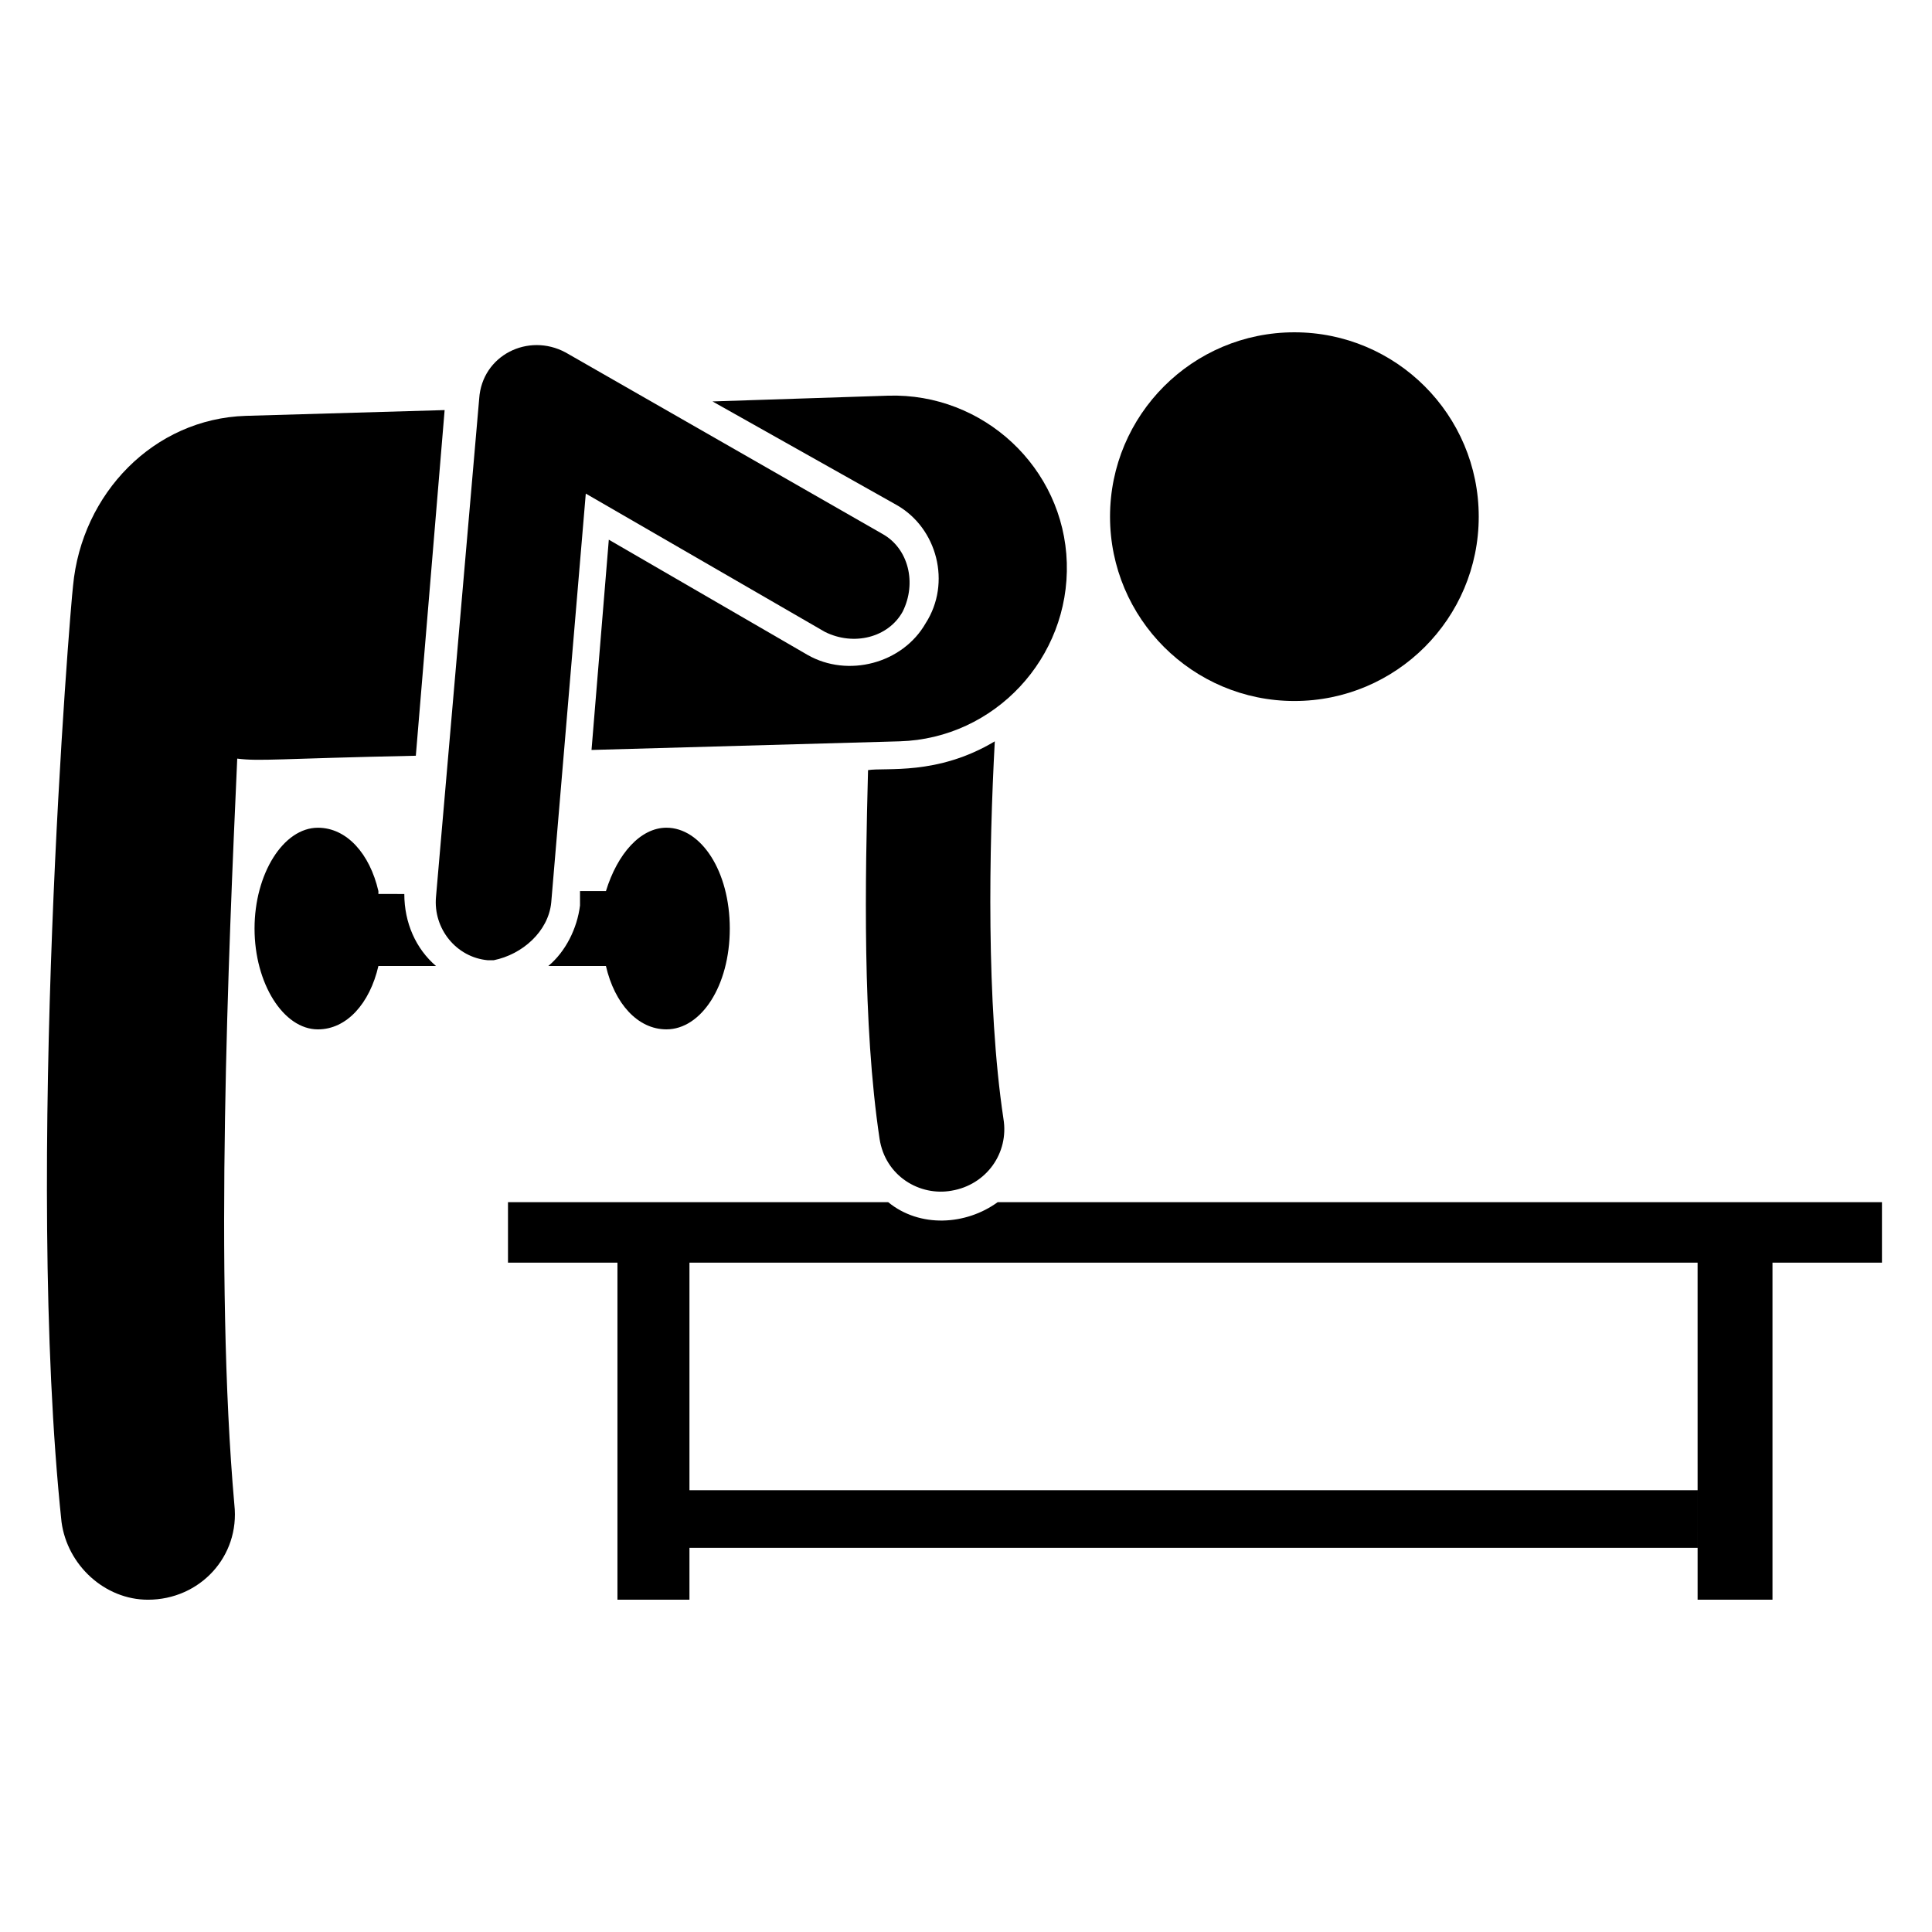
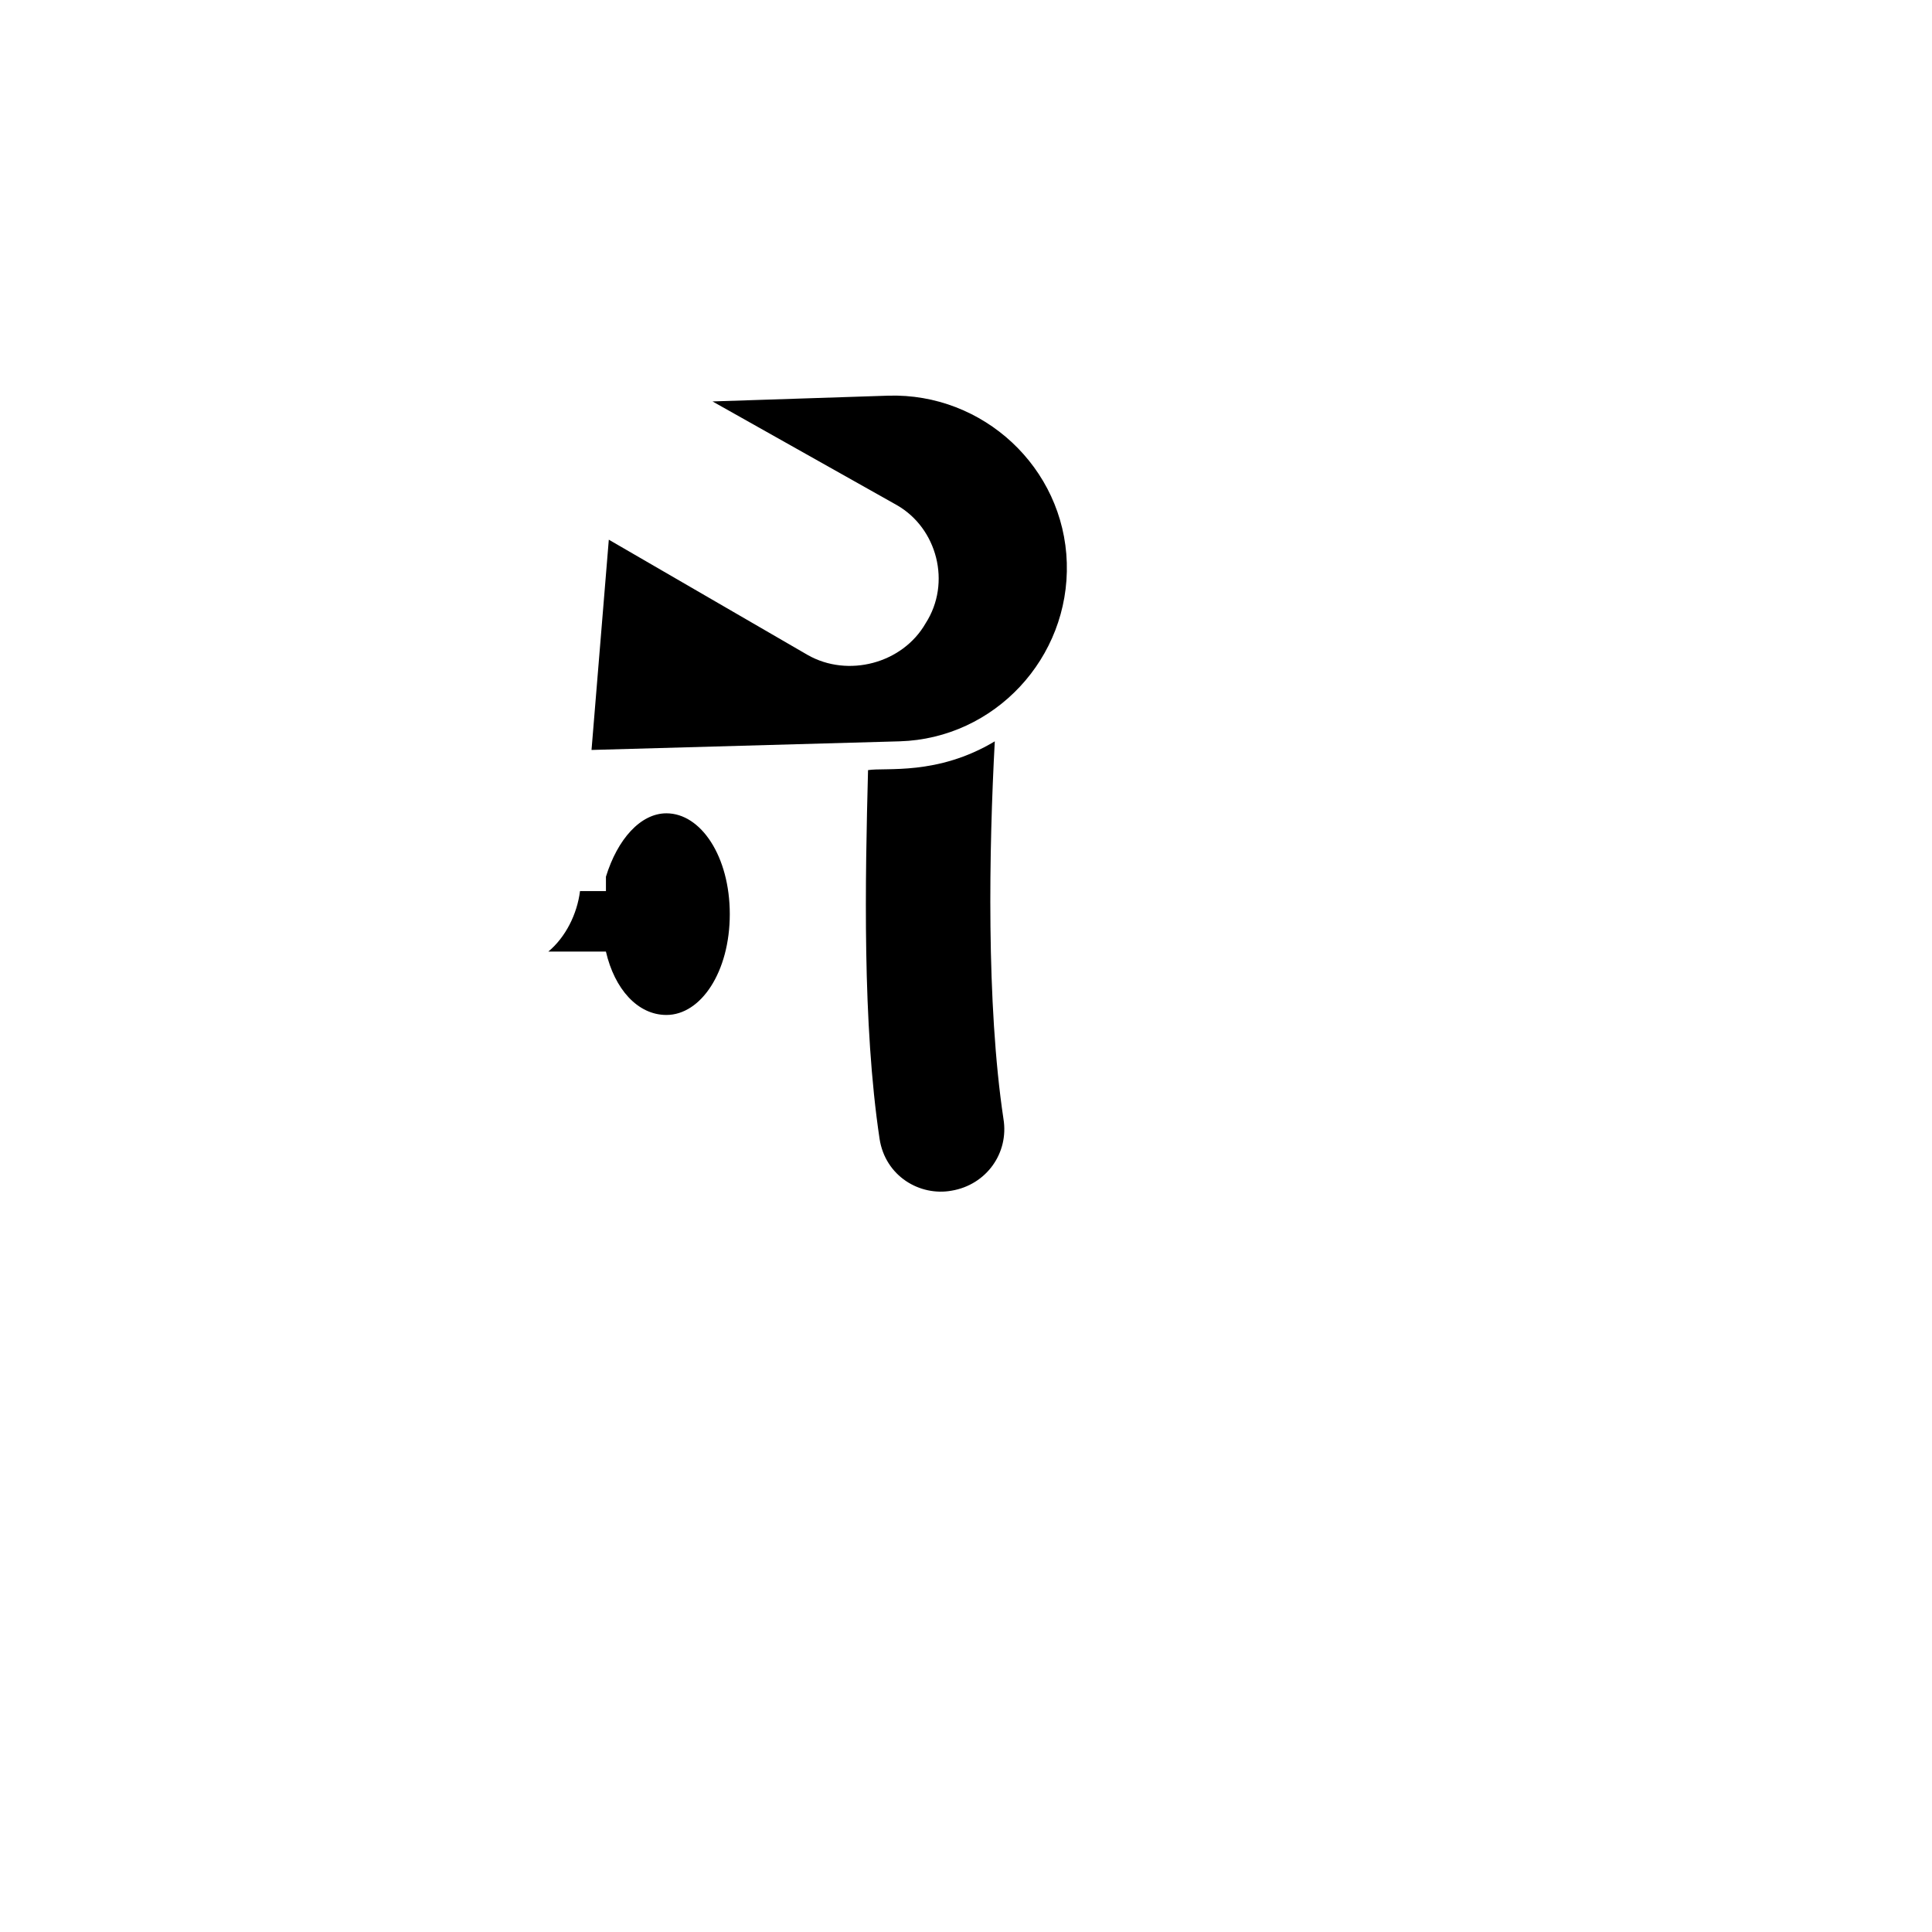
<svg xmlns="http://www.w3.org/2000/svg" fill="#000000" width="800px" height="800px" version="1.1" viewBox="144 144 512 512">
  <g>
    <path d="m374.04 348.09c-0.762 29.008-1.523 67.176 3.055 97.711 1.527 9.922 10.688 15.266 19.082 13.742 9.16-1.527 15.266-9.922 13.742-19.082-4.582-30.535-3.816-71.754-2.289-100-15.27 9.156-29.008 6.867-33.59 7.629z" />
-     <path d="m244.28 380.15c-2.289-9.922-8.398-16.793-16.031-16.793-9.16 0-16.793 12.215-16.793 26.719s7.633 26.719 16.793 26.719c7.633 0 13.742-6.871 16.031-16.793h15.266c-5.344-4.582-8.398-11.449-8.398-19.082l-6.867-0.008z" />
-     <path d="m304.58 380.15h-6.871v3.816c-0.762 6.106-3.816 12.215-8.398 16.031h15.266c2.289 9.922 8.398 16.793 16.031 16.793 9.16 0 16.793-11.449 16.793-26.719 0-15.266-7.633-26.719-16.793-26.719-6.867 0.004-12.973 6.871-16.027 16.797z" />
-     <path d="m408.39 462.59c-8.398 6.106-20.609 6.871-29.008 0h-100.76v16.031h29.008v89.309h19.082v-13.742h267.17v-15.266h-267.17v-60.305h267.17l0.004 89.312h19.844v-89.309h29.008v-16.031z" />
+     <path d="m304.58 380.15h-6.871c-0.762 6.106-3.816 12.215-8.398 16.031h15.266c2.289 9.922 8.398 16.793 16.031 16.793 9.16 0 16.793-11.449 16.793-26.719 0-15.266-7.633-26.719-16.793-26.719-6.867 0.004-12.973 6.871-16.027 16.797z" />
    <path d="m389.31 309.16c-6.106 10.688-20.609 14.504-31.297 8.398l-52.672-30.535-4.582 55.723 81.68-2.289c25.191-0.762 45.039-22.137 44.273-47.328-0.762-25.191-22.137-45.039-47.328-44.273l-46.562 1.527 48.855 27.48c10.684 6.106 14.504 20.609 7.633 31.297z" />
-     <path d="m535.88 280.92c0 26.98-21.875 48.852-48.855 48.852s-48.855-21.871-48.855-48.852c0-26.984 21.875-48.855 48.855-48.855s48.855 21.871 48.855 48.855" />
-     <path d="m206.87 345.04c6.106 0.762 10.688 0 47.328-0.762l7.633-91.602-52.672 1.527c-24.426 0.762-43.512 20.609-45.801 45.039-0.762 6.106-12.977 154.2-3.055 248.09 1.527 11.449 11.449 20.609 22.902 20.609 13.742 0 24.426-11.449 22.902-25.191-5.344-60.309-1.527-146.57 0.762-197.71z" />
-     <path d="m290.08 383.2 9.16-108.39 63.359 36.641c7.633 3.816 16.793 1.527 20.609-5.344 3.816-7.633 1.527-16.793-5.344-20.609l-83.969-48.09c-9.922-5.344-22.137 0.762-22.902 12.215l-11.449 132.06c-0.762 8.398 5.344 16.031 13.742 16.793h1.527c7.629-1.527 14.5-7.633 15.266-15.27z" />
  </g>
</svg>